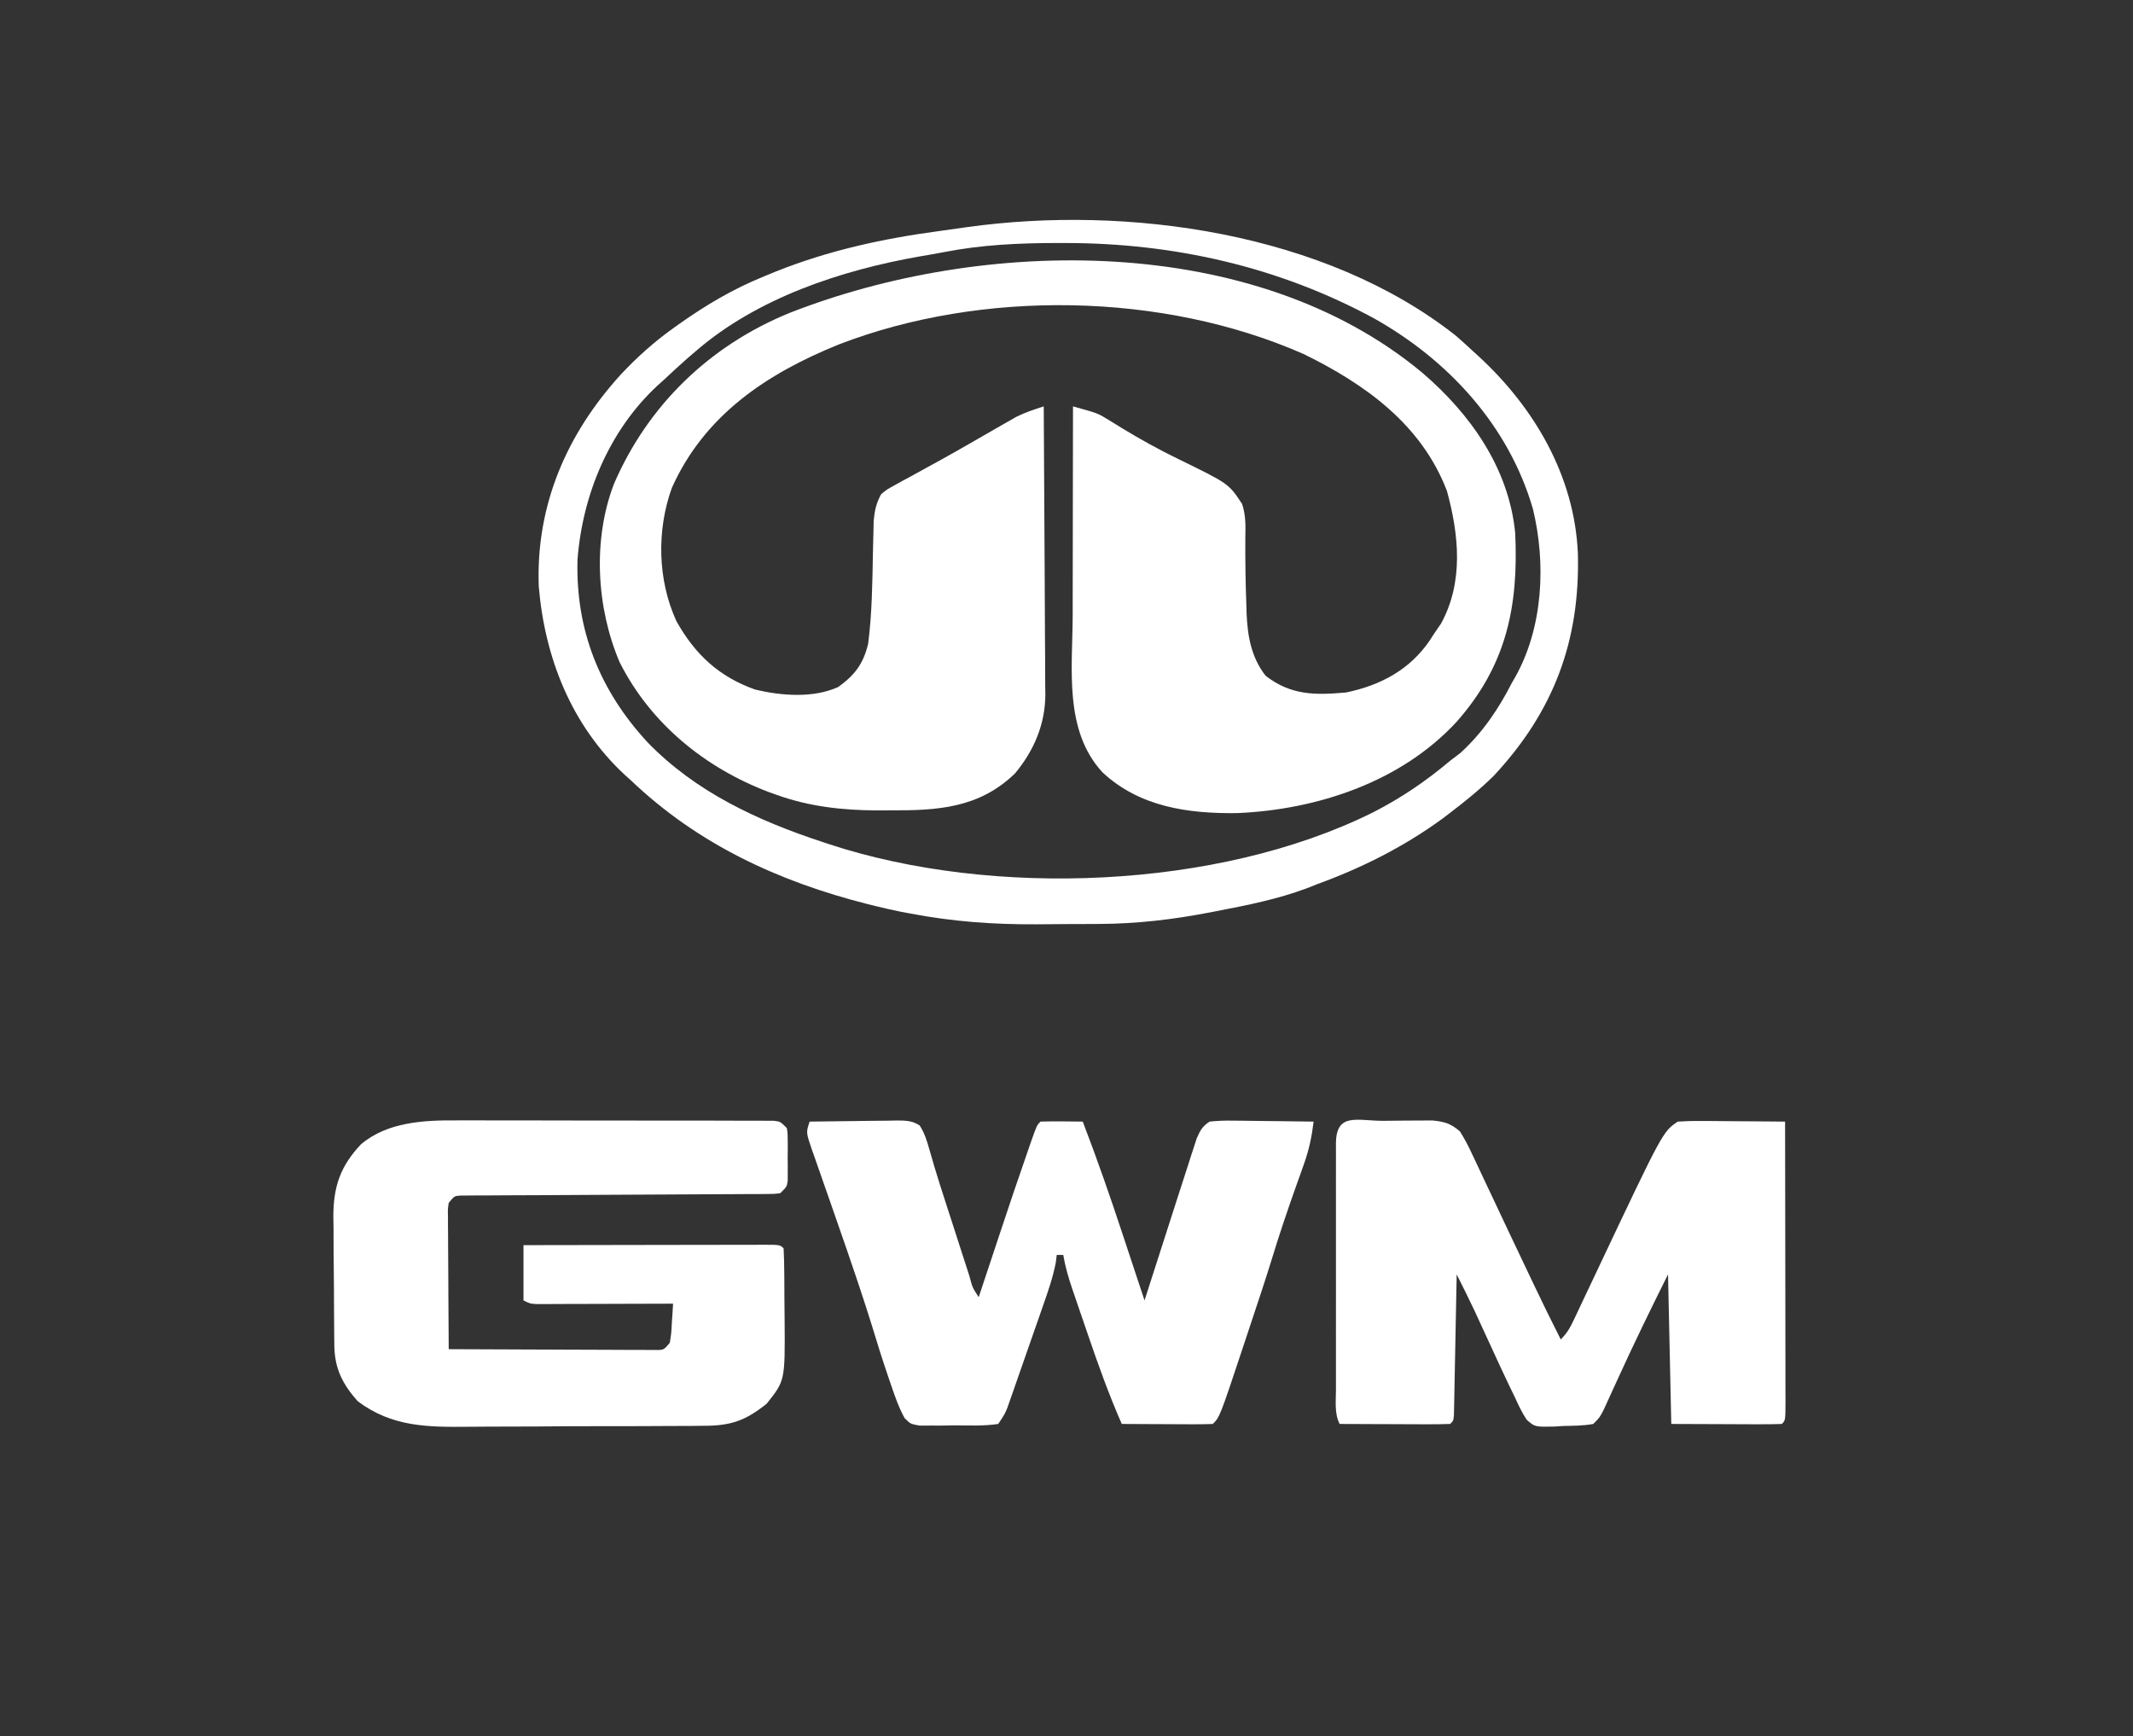
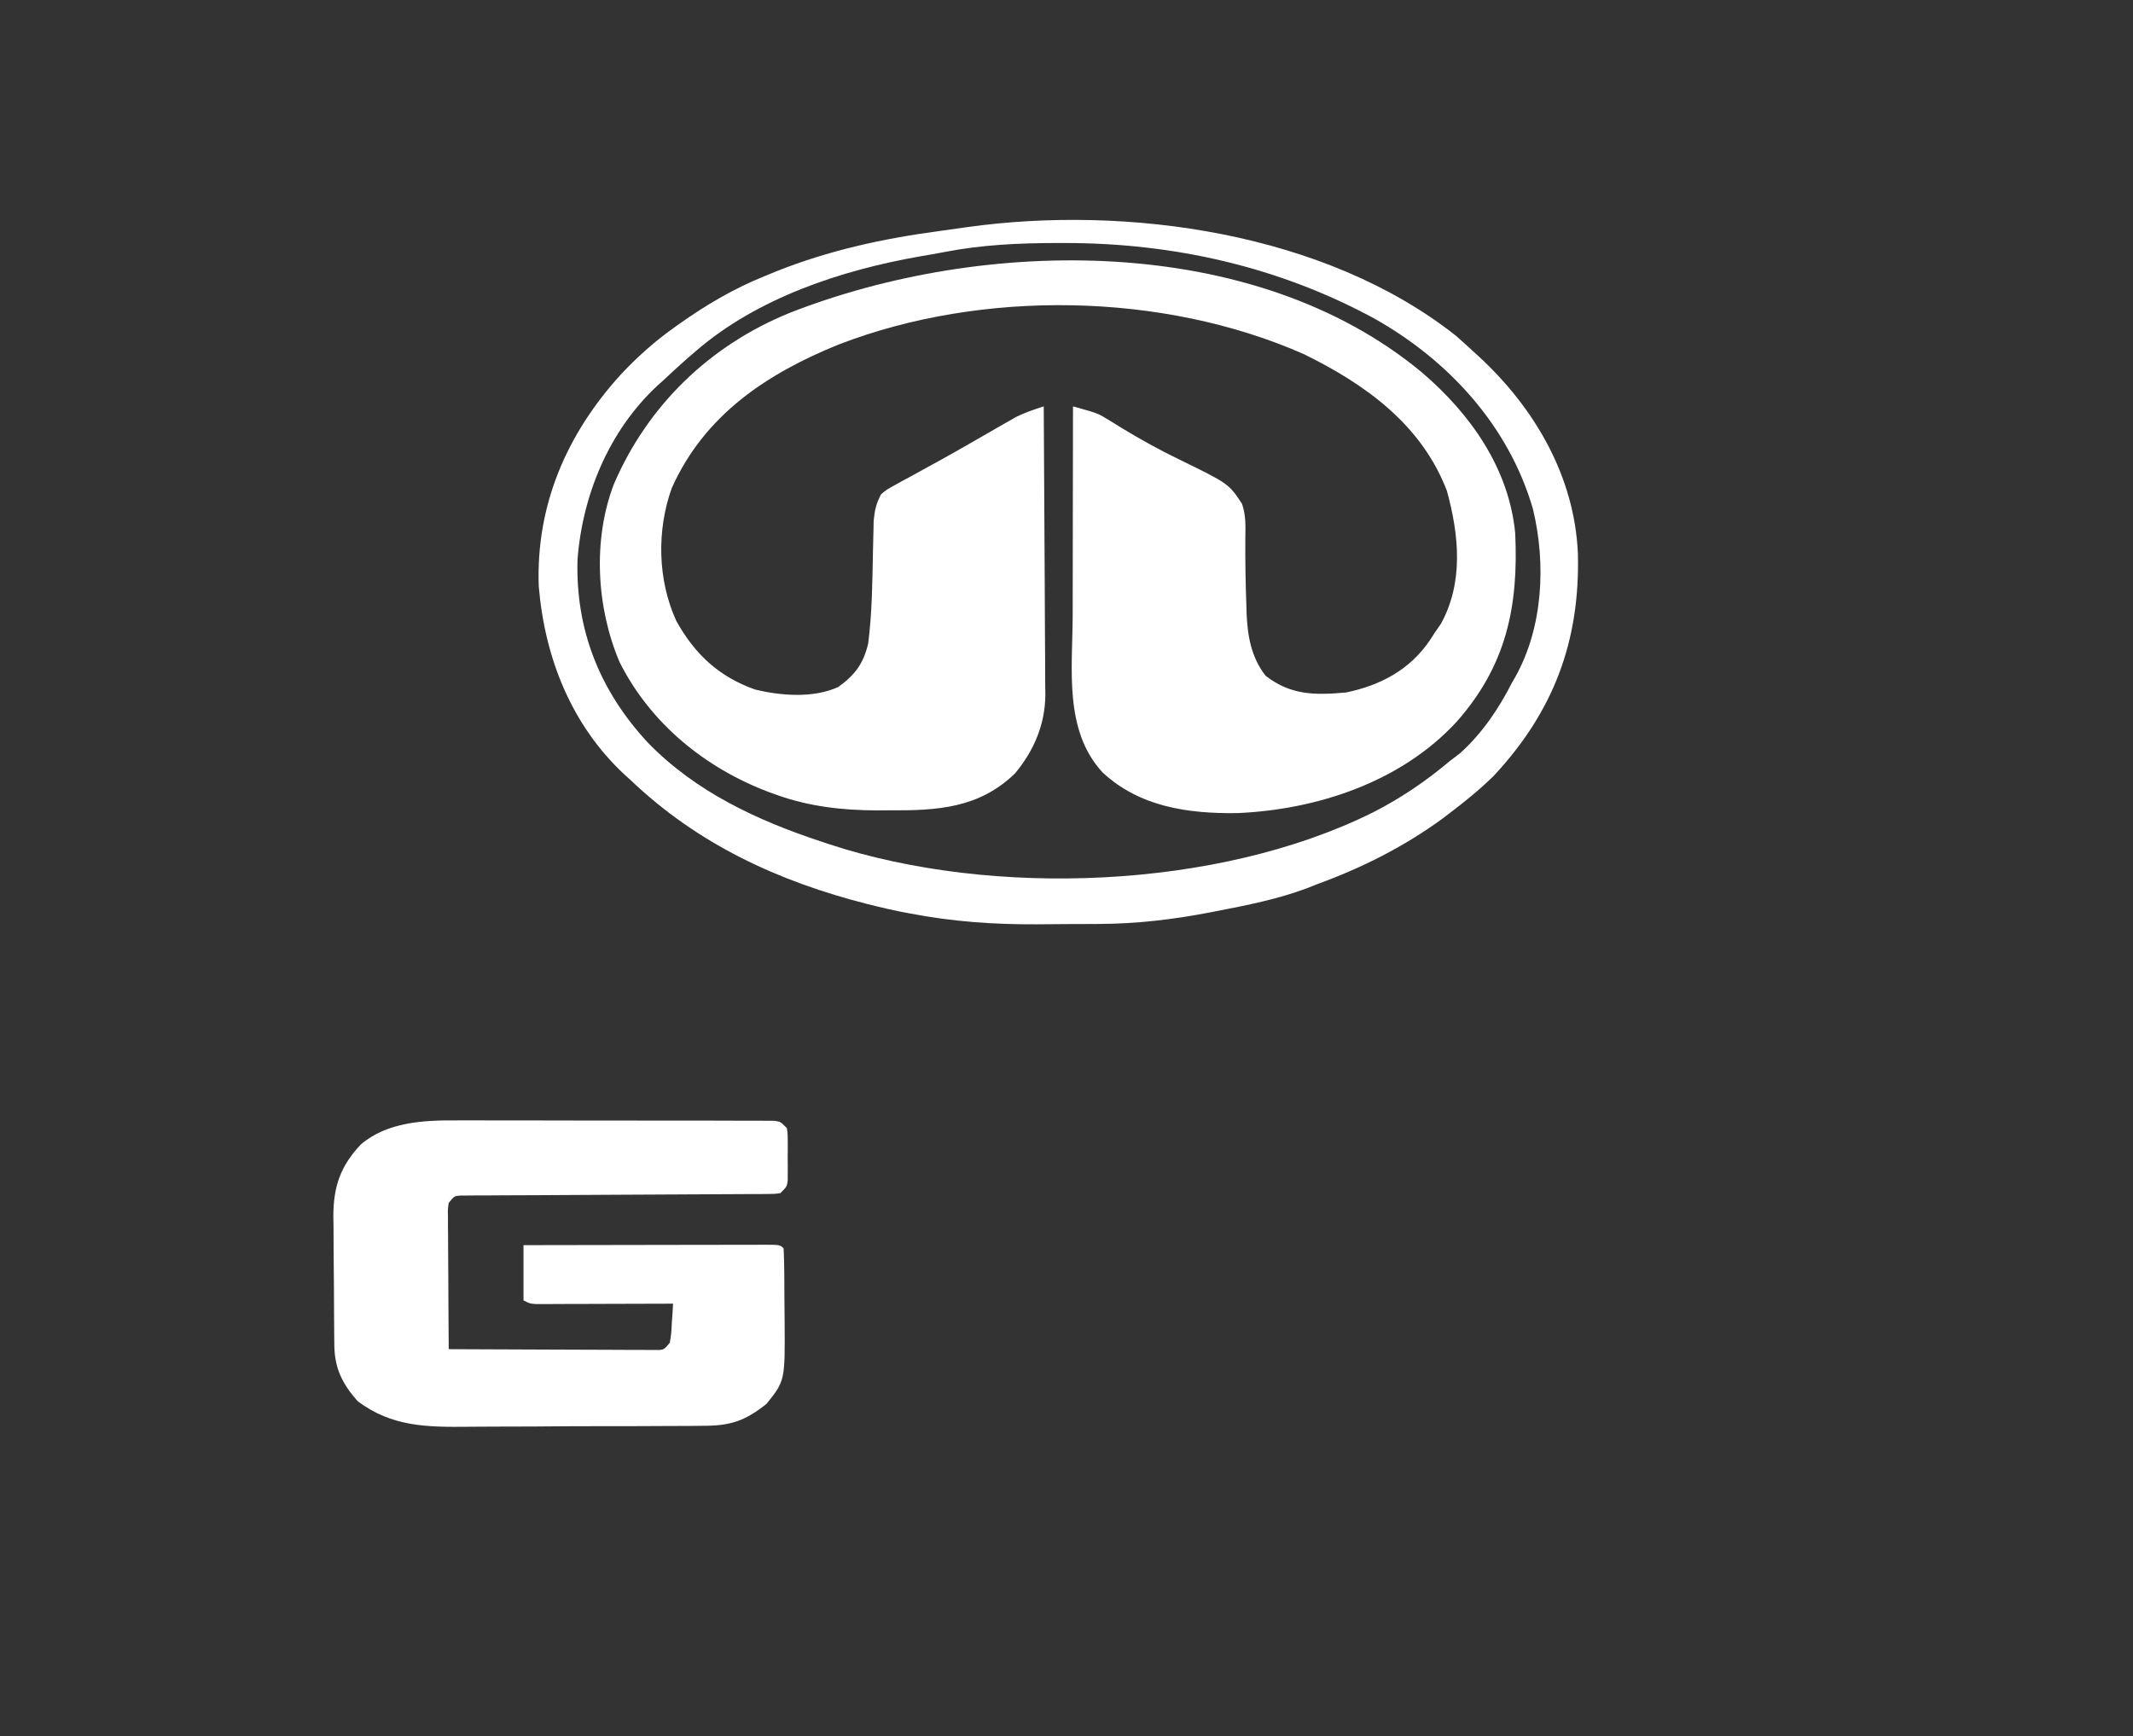
<svg xmlns="http://www.w3.org/2000/svg" version="1.1" width="656" height="534">
  <rect width="100%" height="100%" fill="#333333" stroke="none" />
  <path d="M0 0 C14.848 12.702 26.699 29.422 28.632 49.396 C29.687 72.024 25.872 90.129 10.632 107.396 C-6.443 125.91 -32.184 134.441 -56.853 135.503 C-71.976 135.705 -86.891 133.607 -98.306 122.958 C-110.233 110.03 -107.515 91.052 -107.466 74.654 C-107.464 72.791 -107.463 70.927 -107.462 69.064 C-107.458 64.208 -107.448 59.352 -107.437 54.495 C-107.427 49.521 -107.422 44.546 -107.417 39.572 C-107.406 29.847 -107.389 20.121 -107.368 10.396 C-99.681 12.533 -99.681 12.533 -96.528 14.498 C-95.866 14.901 -95.203 15.305 -94.521 15.721 C-93.831 16.15 -93.141 16.579 -92.431 17.021 C-86.69 20.505 -80.912 23.718 -74.868 26.646 C-59.498 34.146 -59.498 34.146 -55.368 40.396 C-54.186 43.941 -54.305 47.089 -54.368 50.771 C-54.414 57.652 -54.315 64.519 -54.056 71.396 C-54.033 72.255 -54.011 73.114 -53.987 73.999 C-53.686 81.07 -52.555 87.602 -48.118 93.271 C-40.361 99.265 -32.985 99.263 -23.368 98.396 C-12.779 96.194 -3.785 91.409 2.358 82.38 C2.989 81.398 2.989 81.398 3.632 80.396 C4.354 79.344 5.076 78.292 5.819 77.208 C12.818 64.412 11.321 49.871 7.632 36.396 C-0.163 15.999 -17.46 3.57 -36.493 -5.729 C-79.784 -24.785 -135.422 -25.632 -179.423 -8.639 C-201.55 0.318 -220.701 13.054 -230.751 35.482 C-235.443 48.508 -235.134 63.775 -229.368 76.396 C-223.653 86.67 -216.215 93.593 -205.079 97.513 C-197.053 99.423 -187.229 100.201 -179.556 96.708 C-174.42 92.983 -171.856 89.576 -170.368 83.396 C-169.155 73.976 -169.075 64.469 -168.891 54.986 C-168.852 53.011 -168.799 51.035 -168.747 49.06 C-168.709 47.319 -168.709 47.319 -168.671 45.543 C-168.365 42.364 -167.893 40.196 -166.368 37.396 C-164.578 35.933 -164.578 35.933 -162.388 34.74 C-161.564 34.281 -160.74 33.822 -159.892 33.349 C-158.997 32.869 -158.102 32.39 -157.181 31.896 C-155.279 30.847 -153.378 29.797 -151.478 28.748 C-150.482 28.204 -149.486 27.66 -148.46 27.1 C-145.311 25.364 -142.189 23.587 -139.071 21.794 C-138.045 21.206 -137.02 20.618 -135.963 20.011 C-133.977 18.872 -131.993 17.73 -130.01 16.585 C-129.098 16.067 -128.186 15.548 -127.247 15.013 C-126.049 14.327 -126.049 14.327 -124.827 13.626 C-122.077 12.25 -119.291 11.344 -116.368 10.396 C-116.275 22.74 -116.204 35.084 -116.161 47.428 C-116.14 53.161 -116.112 58.893 -116.066 64.626 C-116.023 70.163 -115.999 75.7 -115.989 81.238 C-115.981 83.345 -115.967 85.453 -115.945 87.56 C-115.916 90.523 -115.912 93.485 -115.914 96.448 C-115.9 97.31 -115.885 98.172 -115.87 99.06 C-115.932 108.237 -119.366 116.25 -125.192 123.287 C-136.269 134.025 -149.121 134.737 -163.743 134.646 C-164.981 134.654 -166.218 134.661 -167.493 134.669 C-178.267 134.647 -188.512 133.498 -198.681 129.833 C-199.394 129.577 -200.108 129.321 -200.843 129.057 C-220.498 121.642 -237.312 107.953 -246.806 89.083 C-253.948 72.291 -255.128 51.47 -248.57 34.307 C-238.113 9.997 -219.027 -8.375 -194.559 -18.341 C-134.914 -41.764 -51.753 -43.056 0 0 Z " fill="#FFFFFF" transform="translate(437.368,114.604)" />
-   <path d="M0 0 C2.254 -0.01 4.508 -0.041 6.762 -0.072 C8.199 -0.079 9.637 -0.084 11.074 -0.088 C12.382 -0.097 13.69 -0.107 15.038 -0.116 C18.868 0.275 20.593 0.771 23.527 3.24 C24.932 5.512 26.063 7.605 27.164 10.014 C27.485 10.686 27.806 11.357 28.137 12.05 C29.177 14.232 30.196 16.423 31.215 18.615 C31.927 20.121 32.641 21.625 33.357 23.129 C35.111 26.825 36.85 30.528 38.585 34.233 C40.364 38.022 42.17 41.799 43.974 45.577 C44.767 47.239 45.557 48.903 46.344 50.568 C48.992 56.166 51.74 61.71 54.527 67.24 C56.614 65.153 57.458 63.544 58.707 60.893 C59.349 59.538 59.349 59.538 60.005 58.156 C60.466 57.173 60.927 56.19 61.402 55.178 C62.396 53.083 63.389 50.988 64.383 48.893 C64.899 47.801 65.415 46.709 65.947 45.583 C85.936 3.301 85.936 3.301 90.527 0.24 C93.07 0.069 95.499 0.008 98.039 0.045 C98.767 0.048 99.496 0.051 100.246 0.053 C102.569 0.065 104.892 0.09 107.215 0.115 C108.791 0.125 110.367 0.134 111.943 0.143 C115.805 0.165 119.666 0.199 123.527 0.24 C123.55 12.218 123.568 24.196 123.579 36.174 C123.584 41.736 123.591 47.297 123.603 52.858 C123.614 58.22 123.62 63.582 123.622 68.945 C123.624 70.995 123.628 73.046 123.633 75.096 C123.64 77.958 123.641 80.82 123.641 83.681 C123.644 84.538 123.648 85.395 123.652 86.277 C123.641 92.126 123.641 92.126 122.527 93.24 C120.007 93.329 117.513 93.356 114.992 93.338 C113.991 93.336 113.991 93.336 112.97 93.335 C110.468 93.33 107.967 93.316 105.465 93.303 C99.875 93.282 94.286 93.261 88.527 93.24 C88.197 78.06 87.867 62.88 87.527 47.24 C82.096 58.103 76.815 68.959 71.793 80.005 C70.961 81.833 70.123 83.658 69.285 85.482 C68.802 86.543 68.319 87.604 67.821 88.697 C66.527 91.24 66.527 91.24 64.527 93.24 C61.45 93.816 58.34 93.796 55.215 93.865 C54.36 93.923 53.504 93.981 52.623 94.041 C46.574 94.163 46.574 94.163 44.055 91.942 C42.629 89.784 41.59 87.601 40.527 85.24 C39.992 84.138 39.456 83.035 38.905 81.899 C37.038 78.037 35.249 74.141 33.465 70.24 C32.542 68.236 31.618 66.232 30.693 64.229 C29.855 62.412 29.021 60.594 28.187 58.775 C26.365 54.895 24.458 51.068 22.527 47.24 C22.517 47.802 22.507 48.363 22.496 48.942 C22.388 54.765 22.274 60.588 22.155 66.411 C22.112 68.587 22.07 70.763 22.03 72.939 C21.972 76.059 21.909 79.179 21.844 82.299 C21.827 83.278 21.81 84.257 21.793 85.266 C21.773 86.167 21.753 87.068 21.733 87.996 C21.717 88.793 21.702 89.59 21.686 90.412 C21.527 92.24 21.527 92.24 20.527 93.24 C18.006 93.329 15.513 93.356 12.992 93.338 C11.862 93.336 11.862 93.336 10.71 93.334 C8.295 93.328 5.88 93.315 3.465 93.303 C1.831 93.298 0.198 93.293 -1.436 93.289 C-5.448 93.278 -9.46 93.261 -13.473 93.24 C-15.107 89.971 -14.611 86.36 -14.602 82.767 C-14.604 81.891 -14.606 81.014 -14.607 80.111 C-14.612 77.205 -14.609 74.299 -14.605 71.393 C-14.606 69.38 -14.607 67.367 -14.608 65.355 C-14.61 61.134 -14.608 56.913 -14.603 52.692 C-14.597 47.269 -14.601 41.846 -14.607 36.422 C-14.61 32.266 -14.609 28.11 -14.606 23.954 C-14.606 21.953 -14.607 19.953 -14.609 17.952 C-14.611 15.163 -14.608 12.373 -14.602 9.584 C-14.604 8.749 -14.606 7.914 -14.608 7.054 C-14.572 -2.719 -8.103 0.021 0 0 Z " fill="#FFFFFF" transform="translate(425.473,344.76)" />
  <path d="M0 0 C1.622 -0.005 1.622 -0.005 3.276 -0.011 C6.805 -0.019 10.334 -0.006 13.863 0.009 C16.329 0.01 18.796 0.009 21.263 0.008 C26.409 0.008 31.554 0.018 36.7 0.036 C43.306 0.059 49.913 0.059 56.52 0.053 C61.602 0.049 66.683 0.056 71.765 0.066 C74.203 0.07 76.641 0.071 79.079 0.069 C82.47 0.069 85.862 0.081 89.254 0.098 C90.772 0.094 90.772 0.094 92.32 0.09 C93.24 0.097 94.159 0.104 95.106 0.112 C95.907 0.114 96.708 0.116 97.534 0.118 C99.48 0.372 99.48 0.372 101.48 2.372 C101.739 4.22 101.739 4.22 101.746 6.435 C101.748 7.231 101.751 8.028 101.753 8.849 C101.746 9.682 101.738 10.514 101.73 11.372 C101.738 12.205 101.745 13.038 101.753 13.896 C101.751 14.692 101.748 15.489 101.746 16.31 C101.743 17.041 101.741 17.772 101.739 18.525 C101.48 20.372 101.48 20.372 99.48 22.372 C97.678 22.628 97.678 22.628 95.457 22.637 C94.615 22.646 93.774 22.654 92.907 22.662 C91.52 22.661 91.52 22.661 90.105 22.659 C89.133 22.666 88.16 22.673 87.158 22.68 C85.042 22.694 82.926 22.703 80.81 22.708 C77.466 22.716 74.121 22.737 70.777 22.76 C62.47 22.817 54.164 22.852 45.857 22.888 C38.841 22.919 31.826 22.958 24.81 23.008 C21.507 23.028 18.205 23.037 14.902 23.045 C12.886 23.058 10.871 23.071 8.855 23.085 C7.468 23.084 7.468 23.084 6.053 23.082 C5.211 23.091 4.37 23.099 3.503 23.107 C2.77 23.11 2.037 23.113 1.282 23.116 C-0.772 23.224 -0.772 23.224 -2.52 25.372 C-2.812 27.392 -2.812 27.392 -2.747 29.73 C-2.747 31.081 -2.747 31.081 -2.747 32.46 C-2.736 33.434 -2.726 34.408 -2.715 35.411 C-2.711 36.905 -2.711 36.905 -2.707 38.43 C-2.696 41.619 -2.67 44.808 -2.645 47.997 C-2.635 50.156 -2.626 52.315 -2.618 54.474 C-2.596 59.773 -2.562 65.073 -2.52 70.372 C6.051 70.419 14.621 70.454 23.192 70.476 C27.172 70.486 31.151 70.501 35.131 70.523 C38.969 70.545 42.808 70.557 46.646 70.562 C48.113 70.566 49.579 70.573 51.046 70.584 C53.095 70.598 55.145 70.6 57.194 70.599 C58.362 70.604 59.53 70.608 60.734 70.613 C63.625 70.656 63.625 70.656 65.48 68.372 C65.944 65.48 65.944 65.48 66.105 62.247 C66.18 61.152 66.255 60.056 66.332 58.927 C66.405 57.662 66.405 57.662 66.48 56.372 C65.933 56.375 65.386 56.377 64.823 56.379 C59.146 56.401 53.468 56.416 47.791 56.427 C45.671 56.432 43.55 56.439 41.43 56.448 C38.387 56.46 35.343 56.466 32.3 56.47 C31.348 56.475 30.396 56.48 29.415 56.486 C28.534 56.486 27.654 56.486 26.746 56.486 C25.969 56.488 25.192 56.49 24.391 56.493 C22.48 56.372 22.48 56.372 20.48 55.372 C20.48 49.762 20.48 44.152 20.48 38.372 C30.763 38.35 41.046 38.331 51.329 38.321 C56.103 38.315 60.878 38.308 65.652 38.297 C70.256 38.286 74.859 38.28 79.463 38.277 C81.223 38.276 82.983 38.272 84.744 38.267 C87.201 38.259 89.658 38.258 92.115 38.259 C93.217 38.253 93.217 38.253 94.342 38.248 C99.366 38.258 99.366 38.258 100.48 39.372 C100.606 41.933 100.669 44.466 100.683 47.029 C100.689 47.805 100.695 48.581 100.7 49.381 C100.71 51.032 100.716 52.683 100.72 54.334 C100.73 56.834 100.761 59.333 100.792 61.833 C100.915 80.079 100.915 80.079 95.23 87.185 C88.497 92.541 84.022 93.969 75.544 93.938 C74.084 93.955 74.084 93.955 72.594 93.973 C69.388 94.006 66.183 94.009 62.976 94.009 C60.733 94.019 58.489 94.03 56.246 94.042 C51.545 94.062 46.843 94.065 42.142 94.059 C36.149 94.053 30.157 94.097 24.165 94.154 C19.529 94.192 14.894 94.196 10.258 94.192 C8.051 94.195 5.843 94.209 3.636 94.235 C-9.066 94.367 -19.999 94.295 -30.52 86.372 C-35.186 81.105 -37.622 76.286 -37.697 69.202 C-37.71 68.147 -37.723 67.092 -37.736 66.004 C-37.743 64.864 -37.751 63.723 -37.758 62.548 C-37.766 61.373 -37.774 60.197 -37.783 58.986 C-37.797 56.496 -37.807 54.005 -37.815 51.514 C-37.832 47.717 -37.876 43.921 -37.92 40.124 C-37.931 37.703 -37.939 35.282 -37.946 32.861 C-37.963 31.73 -37.981 30.6 -37.999 29.435 C-37.974 20.407 -35.864 14.089 -29.52 7.372 C-21.414 0.482 -10.202 -0.079 0 0 Z " fill="#FFFFFF" transform="translate(140.52,344.628)" />
  <path d="M0 0 C1.753 1.535 3.481 3.1 5.188 4.688 C5.707 5.16 6.226 5.633 6.76 6.12 C24.032 21.969 36.436 43.064 37.465 66.926 C38.157 93.914 30 115.568 11.566 135.348 C7.372 139.473 2.865 143.126 -1.812 146.688 C-2.591 147.282 -3.37 147.876 -4.172 148.488 C-16.078 157.178 -29.003 163.666 -42.812 168.688 C-44.388 169.314 -44.388 169.314 -45.996 169.953 C-54.985 173.299 -64.237 175.121 -73.625 176.938 C-74.299 177.068 -74.972 177.199 -75.666 177.334 C-87.113 179.54 -98.151 180.839 -109.805 180.891 C-111.344 180.899 -111.344 180.899 -112.914 180.908 C-115.077 180.917 -117.24 180.924 -119.403 180.928 C-122.644 180.937 -125.884 180.968 -129.125 181 C-142.297 181.067 -154.872 180.166 -167.812 177.688 C-168.868 177.489 -169.924 177.29 -171.011 177.085 C-173.461 176.587 -175.885 176.036 -178.312 175.438 C-179.172 175.227 -180.032 175.016 -180.918 174.8 C-208.382 167.836 -233.213 156.356 -253.812 136.688 C-254.412 136.151 -255.011 135.615 -255.629 135.062 C-272.111 119.766 -280.285 98.981 -282.121 76.992 C-283.01 52.042 -273.504 30.137 -256.875 11.875 C-251.916 6.592 -246.719 1.907 -240.812 -2.312 C-240.257 -2.711 -239.701 -3.109 -239.129 -3.519 C-230.753 -9.465 -222.364 -14.432 -212.812 -18.312 C-211.592 -18.814 -210.371 -19.315 -209.113 -19.832 C-192.875 -26.31 -176.176 -29.939 -158.886 -32.253 C-156.114 -32.627 -153.345 -33.024 -150.576 -33.424 C-101.142 -40.356 -40.226 -31.831 0 0 Z M-157.477 -25.766 C-159.906 -25.294 -162.341 -24.879 -164.781 -24.469 C-189.124 -20.202 -214.88 -11.684 -233.812 4.688 C-235.147 5.834 -235.147 5.834 -236.508 7.004 C-238.986 9.19 -241.406 11.424 -243.812 13.688 C-244.733 14.511 -244.733 14.511 -245.672 15.352 C-260.461 29.123 -268.647 48.827 -270.195 68.762 C-270.843 90.465 -263.353 109.124 -248.656 125.02 C-233.838 140.32 -214.775 149.132 -194.812 155.688 C-194.13 155.916 -193.447 156.145 -192.743 156.38 C-142.701 172.823 -73.415 170.302 -25.749 146.672 C-16.963 142.204 -9.345 137.028 -1.812 130.688 C-0.266 129.512 -0.266 129.512 1.312 128.312 C8.093 122.121 13.044 114.825 17.188 106.688 C17.534 106.089 17.881 105.491 18.238 104.875 C26.775 89.581 27.706 69.982 23.625 53.188 C16.183 27.625 -2.317 7.495 -25.19 -5.36 C-54.533 -21.281 -86.803 -28.534 -120.062 -28.562 C-120.865 -28.564 -121.668 -28.565 -122.495 -28.566 C-134.339 -28.556 -145.82 -28.042 -157.477 -25.766 Z " fill="#FFFFFF" transform="translate(447.812,103.312)" />
-   <path d="M0 0 C4.502 -0.074 9.004 -0.129 13.507 -0.165 C15.039 -0.18 16.57 -0.2 18.102 -0.226 C20.304 -0.263 22.505 -0.28 24.707 -0.293 C25.392 -0.308 26.076 -0.324 26.781 -0.34 C29.51 -0.341 31.507 -0.314 33.843 1.176 C35.346 3.546 36.04 5.779 36.801 8.484 C37.139 9.645 37.478 10.806 37.827 12.002 C38.012 12.641 38.197 13.28 38.388 13.939 C39.521 17.756 40.755 21.54 41.98 25.328 C42.241 26.136 42.502 26.943 42.77 27.775 C43.304 29.428 43.839 31.081 44.374 32.734 C45.199 35.287 46.021 37.841 46.842 40.395 C47.367 42.018 47.892 43.642 48.418 45.266 C48.785 46.411 48.785 46.411 49.16 47.579 C50.082 51.064 50.082 51.064 52 54 C52.332 52.998 52.664 51.997 53.006 50.965 C54.268 47.161 55.533 43.357 56.797 39.553 C57.339 37.923 57.88 36.293 58.42 34.663 C61.333 25.879 64.279 17.107 67.336 8.371 C67.589 7.642 67.842 6.914 68.103 6.163 C69.882 1.118 69.882 1.118 71 0 C75.333 -0.144 79.665 -0.042 84 0 C88.42 11.506 92.453 23.108 96.312 34.812 C96.855 36.449 97.397 38.085 97.939 39.721 C98.921 42.683 99.902 45.645 100.88 48.609 C101.584 50.74 102.29 52.871 103 55 C103.231 54.277 103.461 53.555 103.699 52.811 C106.038 45.494 108.39 38.181 110.751 30.872 C111.559 28.371 112.362 25.869 113.163 23.367 C114.225 20.054 115.298 16.745 116.375 13.438 C116.696 12.428 117.017 11.419 117.348 10.379 C117.653 9.448 117.959 8.518 118.273 7.559 C118.667 6.341 118.667 6.341 119.068 5.099 C120.149 2.664 120.77 1.488 123 0 C125.517 -0.262 127.781 -0.35 130.293 -0.293 C131.352 -0.287 131.352 -0.287 132.432 -0.28 C134.685 -0.263 136.936 -0.226 139.188 -0.188 C140.715 -0.172 142.243 -0.159 143.771 -0.146 C147.515 -0.113 151.257 -0.062 155 0 C154.45 4.537 153.611 8.612 152.074 12.914 C151.689 14.006 151.305 15.098 150.908 16.223 C150.505 17.345 150.103 18.468 149.688 19.625 C146.997 27.188 144.429 34.755 142.101 42.438 C140.095 48.928 137.939 55.368 135.791 61.812 C134.998 64.193 134.21 66.576 133.422 68.959 C126.153 90.847 126.153 90.847 124 93 C121.927 93.088 119.852 93.107 117.777 93.098 C115.887 93.093 115.887 93.093 113.959 93.088 C112.618 93.08 111.278 93.071 109.938 93.062 C108.593 93.057 107.249 93.053 105.904 93.049 C102.603 93.037 99.301 93.021 96 93 C92.037 83.957 88.727 74.757 85.551 65.416 C84.742 63.04 83.926 60.668 83.109 58.295 C82.588 56.771 82.067 55.247 81.547 53.723 C81.305 53.021 81.064 52.318 80.815 51.595 C79.627 48.088 78.617 44.653 78 41 C77.34 41 76.68 41 76 41 C75.903 41.786 75.806 42.572 75.707 43.382 C74.794 48.055 73.269 52.401 71.691 56.887 C71.365 57.826 71.038 58.764 70.701 59.732 C70.012 61.708 69.32 63.684 68.626 65.659 C67.563 68.685 66.511 71.714 65.459 74.744 C64.787 76.667 64.115 78.589 63.441 80.512 C63.127 81.418 62.812 82.324 62.488 83.258 C62.191 84.099 61.894 84.941 61.588 85.807 C61.2 86.916 61.2 86.916 60.803 88.047 C60 90 60 90 58 93 C53.559 93.675 49.049 93.463 44.562 93.438 C43.309 93.457 42.055 93.477 40.764 93.498 C39.564 93.497 38.365 93.497 37.129 93.496 C35.475 93.499 35.475 93.499 33.787 93.502 C31 93 31 93 29.208 91.197 C27.427 87.959 26.241 84.552 25.062 81.062 C24.8 80.303 24.538 79.543 24.268 78.76 C22.435 73.407 20.738 68.019 19.11 62.6 C17.895 58.66 16.615 54.747 15.309 50.836 C15.049 50.058 14.79 49.281 14.523 48.48 C12.57 42.649 10.563 36.84 8.535 31.035 C7.669 28.547 6.804 26.059 5.938 23.572 C5.345 21.871 4.748 20.171 4.149 18.473 C3.269 15.976 2.401 13.475 1.535 10.973 C1.264 10.213 0.994 9.454 0.715 8.672 C-1.114 3.341 -1.114 3.341 0 0 Z " fill="#FFFFFF" transform="translate(249,345)" />
</svg>